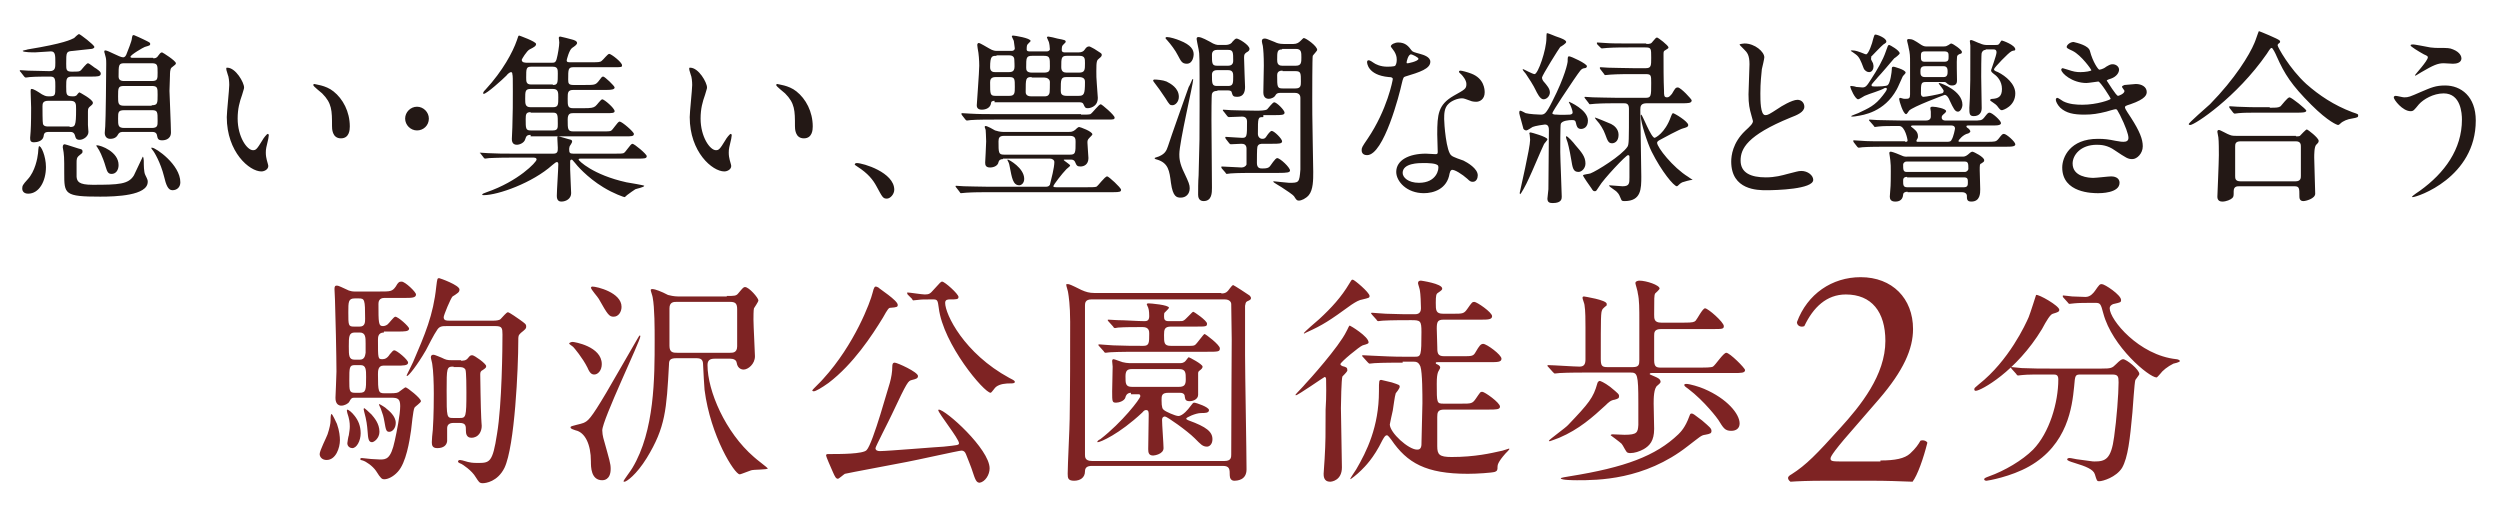
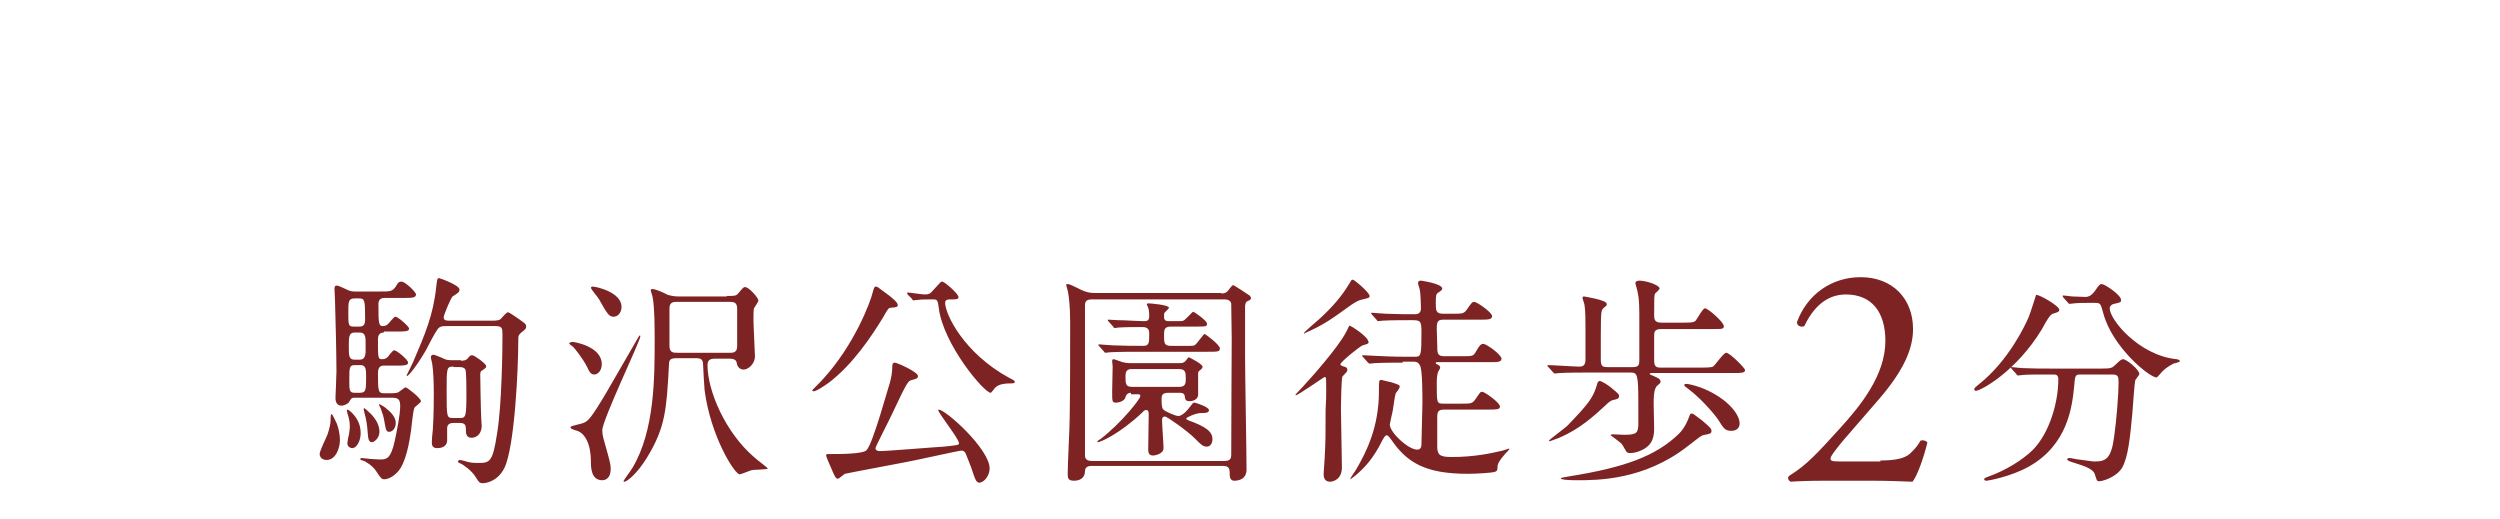
<svg xmlns="http://www.w3.org/2000/svg" viewBox="0 0 506 105.1">
-   <path d="M14.6 15.5c-1.2 0-1.2.5-1.2 2 0 1.7 0 2 1.4 2 .2 0 .4 0 .7-.2.1-.1.4-.6.6-.6 0 0 2.7 1.4 2.7 2.1 0 .1 0 .3-.4.6-.5.4-.6.5-.6 1.2v2.7c0 .2.1 1.2.1 1.4 0 .9-1 1.6-1.8 1.6-.7 0-.8-.4-.9-.8-.2-.8-.7-.8-1.1-.8H9.9c-.9 0-1 .3-1.1 1-.2.8-1.2 1.1-1.9 1.1s-.8-.3-.8-.9c0-.2.1-1.1.1-1.3.1-1.4.1-4.1.1-4.8 0-.4-.1-2.7-.1-3.3 0-.3 0-.5.2-.5.4 0 1.2.5 2.1 1.1.4.2.7.4 1.3.4 1.4 0 1.4-.1 1.4-2 0-1.4 0-2-1-2-1.2 0-3 0-4.2.1-.1 0-.6.1-.8.1-.1 0-.2-.1-.3-.2l-.7-.9c-.2-.2-.2-.2-.2-.3 0-.1.1-.1.1-.1.3 0 1.4.1 1.6.1 1.1 0 3.4.1 4.3.1 1.2 0 1.2-.7 1.2-1.7 0-1.5 0-2.3-.9-2.3-.1 0-2.9.2-3.2.2-.4 0-2.5 0-2.5-.3 0-.1.8-.2 1-.3C13 8.8 14.4 8 15 7.7c.1-.1.8-.8 1-.8s3.1 2.2 3.1 2.6c0 .3-.5.4-.6.4-.2 0-3.6.4-3.7.4-1.4.1-1.4.2-1.4 2.6 0 1.2 0 1.6 1.1 1.6 1.4 0 1.6 0 1.9-.3.2-.2 1.1-1.4 1.4-1.4.3 0 1.4 1 1.7 1.1.7.5.9.7.9 1 0 .6-.7.6-2 .6h-3.8zM9.3 33.8c0 2.9-1.4 5.4-3.6 5.4-1.1 0-1.2-.8-1.2-1 0-.6.1-.8 1.1-1.9 1.5-1.6 2-4.3 2.1-5.3 0-.2.1-1.4.2-1.4.4-.2 1.4 2 1.4 4.2zm4.8-8.1c1.1 0 1.3-.1 1.3-3.6 0-1.1 0-1.7-1.2-1.7H9.8c-1.1 0-1.2.5-1.2 1.1 0 .4 0 3.4.1 3.6.2.5.7.5 1.1.5h4.3zm-1 3.5c.2 0 3.1 1 3.3 1 .3.1.3.3.3.5 0 .3-.1.3-.7.8-.5.4-.5.8-.5 1.5v2.8c.1.9.4 1.6 3.2 1.6 5.4 0 7.3-.1 8.4-1.9.3-.6 1.8-3.8 1.8-3.8.1 0 .2.5.2.8 0 .9 0 2.3.3 2.9.5 1 .5 1.1.5 1.4 0 2.8-6.5 3-9.6 3-7.3 0-7.3-.5-7.3-4.8 0-3.3 0-3.6-.3-5.2 0-.5.2-.6.4-.6zM24 33.4c0 1.1-.6 1.8-1.4 1.8-.7 0-.9-.4-1.2-1.4-.6-2.1-1.4-3.6-1.6-3.8 0-.1-.3-.4-.3-.5s.1-.1.1-.1c.8 0 4.4 1.3 4.4 4zm7-21.6c.3 0 .7 0 1-.5.3-.4.5-.7.8-.7.1 0 2.8 1.7 2.8 2.2 0 .2-.1.3-.9.9-.3.3-.3 1.2-.3 1.6 0 .4-.1 2.6-.1 3.1s.3 7.1.3 8.4c0 1.6-1.6 1.6-1.8 1.6-.9 0-.9-.5-1-.9-.1-.8-.7-.8-1.1-.8H25c-.4 0-.8 0-1.1.5-.2.4-.6.9-1.6.9-.7 0-1.1-.5-1.1-1.2 0-.3.1-1.1.1-1.3.1-1.3.2-10.6.2-12.7 0-.4 0-.9-.1-1.3-.2-.9-.3-1-.3-1.1 0-.1 0-.3.2-.3.6 0 2.9 1.4 3.6 1.4.4 0 .6-.3.8-.9.1-.3 1-2.4 1-3 .1-.5.1-.6.4-.6.1 0 1.8.8 2 .9 1.2.6 1.3.6 1.3.9 0 .3-.1.3-1.1.6-.3.1-2.9 1.6-2.9 2 0 .2.3.2.4.2H31zm-5.8 10.5c-1.3 0-1.3.4-1.3 1.7 0 1.4 0 1.9 1.3 1.9h5.5c1.2 0 1.2-.5 1.2-1.4 0-1.9 0-2.2-1.2-2.2h-5.5zm5.5-1c1.2 0 1.2-.4 1.2-2.1 0-1.4 0-1.8-1.2-1.8h-5.6c-1.2 0-1.2.4-1.2 2.1 0 1.4 0 1.9 1.2 1.9h5.6zm-5.5-8.5c-1.2 0-1.2.3-1.2 2.7 0 .9.8.9 1.2.9h5.5c1.2 0 1.2-.4 1.2-1.7 0-1.5 0-1.9-1.2-1.9h-5.5zm5.6 17.1c.7 0 5.7 3.4 5.7 7 0 1-.7 1.6-1.6 1.6s-1.3-1.1-1.7-2.8c-.7-2.8-2-5-2.3-5.3-.1-.1-.3-.4-.3-.5h.2zm18.6-12.2c0 .3-.1.4-.4 1.5-.5 1.4-.9 2.8-.9 4.8 0 3.7 1.9 6.4 3.1 6.4.6 0 .8-.2 1.9-2 .2-.4.9-1.3 1.1-1.3.1 0 .2.1.2.3 0 .1-.1.6-.1.7-.4 1.7-.5 2-.5 2.8 0 .6.1 1.1.2 1.5.1.4.3 1 .3 1.2 0 .7-.8 1.1-1.4 1.1-2.4 0-7-3.9-7-11 0-1 .5-5.6.5-6.5 0-.7-.1-1.7-.3-2.1-.3-.9-.3-1-.3-1.3 0-.1.1-.1.2-.1 1.7 0 3.4 3 3.4 4zm18.1.8c1.9 1.5 3.3 4.1 3.3 7.1 0 .7-.1 2.4-1.8 2.4-1.8 0-1.8-2-1.8-2.5 0-3.1 0-4.6-2-6.6-.3-.3-1.8-1.4-1.8-1.7 0-.1.1-.2.3-.2 0 .1 2.2.2 3.8 1.5zM82 24c0-1.3 1.1-2.4 2.4-2.4 1.3 0 2.4 1.1 2.4 2.4 0 1.4-1.1 2.4-2.4 2.4-1.3 0-2.4-1.1-2.4-2.4zm42.4 7.1c1 0 1.5 0 1.8-.1.4-.1 1.4-1.9 1.8-1.9.4 0 2.9 2.1 2.9 2.5 0 .5-.5.5-1.8.5h-11.6c-.1 0-.4 0-.4.2s2.9 3.1 9.7 4.6c.6.1 3.6.6 3.6.7 0 .3-1.6.6-1.8.7-.2.1-1.3.9-1.7 1.2-.1.1-.4.4-.5.4-.1 0-2.2-.7-4.3-2-3.3-2-5.5-4.6-5.7-4.9-.5-.6-.6-.7-.7-.7-.3 0-.3.3-.3.4v1.6c0 .7.2 4.3.2 4.8 0 1.1-1 1.7-2 1.7-.9 0-.9-.9-.9-1.2 0-1 .3-5.4.3-6.3 0-.2 0-.5-.3-.5-.2 0-.5.3-.9.6-4 3.6-11 6.1-13.9 6.1-.1 0-.3 0-.3-.1 0-.2.4-.3.9-.5 6.4-2.2 10.1-6.1 10.1-6.6 0-.4-.4-.4-.8-.4h-4.1c-3.2 0-4.3.1-4.7.1-.1 0-.7.1-.8.1-.1 0-.3-.1-.3-.2l-.7-.9h-.1s0-.1.1-.1c.3 0 1.4.1 1.6.1 1.8.1 3.3.1 5.1.1h8.1c.9 0 .9-.5.9-1.2 0-.3-.1-1.9-.1-2 0-.2 0-.3.2-.3s1.8.5 2.2.6c.4.1.6.1.6.5 0 .1-.4.8-.5.9-.1.3-.1.5-.1.6 0 .7.1.9.8.9h8.4zm-17-3.8c-.8 0-.9.3-1.1.9-.2.7-1.1 1.1-1.7 1.1-1 0-1-.9-1-1.2 0-.3.1-2 .1-2.3.1-3.8.1-4.2.1-7.3 0-2.7 0-3.1-.1-3.5 0-.3-.1-.4-.3-.4-.2 0-.7.4-.9.7-.8.8-4 3.7-4.6 3.7 0 0-.1 0-.1-.1 0-.2 0-.3.5-.8 3.5-3.8 5.5-7.6 6.3-9.9.3-.9.3-1 .5-1 0 0 3.4 1.2 3.4 1.7 0 .4-.3.6-1.3 1.1-.6.3-1.6 2-1.6 2.1 0 .6.7.6 1.2.6h4.8c.6 0 .9 0 1.1-.9.2-.7.5-2.5.5-3.2 0-.4-.1-.7-.1-.9 0-.2.1-.3.3-.3.1 0 2.1.5 2.4.6.4.1 1 .3 1 .7 0 .3-.4.6-1 1s-1.1 2.4-1.1 2.5c0 .4.3.4.7.4h4.3c1.4 0 1.8 0 2.1-.3.3-.2 1.2-1.4 1.5-1.4.4 0 2.6 1.7 2.6 2.3 0 .4-.1.4-1.5.4h-8.3c-1.1 0-1.1.4-1.1 2.5 0 .8.1 1.1 1.1 1.1h2.1c2.1 0 2.3 0 2.9-.7.7-.9.7-1 1-1 .3 0 2.3 1.9 2.3 2.2 0 .4-.6.5-1.6.5h-6.7c-1.2 0-1.2.5-1.2 1.8 0 1.4 0 1.9 1.1 1.9h2.1c1.6 0 2-.1 2.4-.4.3-.2 1.1-1.4 1.4-1.4.4 0 2.5 1.8 2.5 2.4 0 .4-.6.4-1.6.4H116c-.6 0-1.1.1-1.1 1.3 0 2 0 2.4 1.2 2.4h5.7c1 0 1.5 0 1.8-.1.4-.1 1.4-1.9 1.8-1.9.5 0 2.9 2.1 2.9 2.5 0 .5-.5.5-1.8.5h-19.1zm4.5-5.6c1.1 0 1.1-.5 1.1-2 0-1 0-1.7-1.1-1.7h-4.5c-1.1 0-1.1.5-1.1 2 0 1 0 1.7 1.1 1.7h4.5zm-4.5 1c-.9 0-1 .4-1 1.4 0 1.9 0 2.3 1 2.3h4.5c1 0 1-.5 1-1.3 0-1.9 0-2.3-1-2.3h-4.5zm4.5-5.5c1 0 1-.4 1-2.3 0-.8 0-1.4-1-1.4h-4.4c-1 0-1 .4-1 2.2 0 .8 0 1.4 1 1.4h4.4zm31.2.5c0 .3-.1.4-.4 1.5-.5 1.4-.9 2.8-.9 4.8 0 3.7 1.9 6.4 3.1 6.4.6 0 .8-.2 1.9-2 .2-.4.9-1.3 1.1-1.3.1 0 .2.1.2.3 0 .1-.1.6-.1.7-.4 1.7-.5 2-.5 2.8 0 .6.1 1.1.2 1.5.1.4.3 1 .3 1.2 0 .7-.8 1.1-1.4 1.1-2.4 0-7-3.9-7-11 0-1 .5-5.6.5-6.5 0-.7-.1-1.7-.3-2.1-.3-.9-.3-1-.3-1.3 0-.1.1-.1.2-.1 1.7 0 3.4 3 3.4 4zm18.1.8c1.9 1.5 3.3 4.1 3.3 7.1 0 .7-.1 2.4-1.8 2.4-1.8 0-1.8-2-1.8-2.5 0-3.1 0-4.6-2-6.6-.3-.3-1.8-1.4-1.8-1.7 0-.1.1-.2.3-.2 0 .1 2.2.2 3.8 1.5zm18.3 21.7c-.8 0-.9-.3-2.1-2.5-.7-1.3-1.7-2.6-3.9-4-.1-.1-.5-.3-.5-.4 0-.1.1-.3.4-.3 1.3 0 7.6 1.9 7.6 5.4 0 .9-.8 1.8-1.5 1.8zm23.5-8c-.5 0-.8.2-.9.6-.1.7-.9 1.1-1.7 1.1-.9 0-1-.5-1-1 0-.1.2-3.6.2-4.3 0-1-.1-2-.1-2.3 0-.1-.2-.5-.2-.6 0-.1.1-.2.2-.2.3 0 1.6.7 1.9.9.3.1 1 .3 1.6.3h13.3c.4 0 .8 0 1.3-.4.1-.1.6-.6.8-.6s2.7.9 2.7 1.5c0 .1-.3.4-.6.7-.4.4-.4.6-.4 1s.2 2.8.2 3.1c0 1.3-.9 1.7-1.6 1.7-.7 0-.8-.2-1.1-.9-.1-.3-.4-.5-.8-.5h-1.1c-.3 0-.4 0-.4.1s1.3.9 1.3 1.1c0 .2-.8.7-.9.9-.6.6-2.5 3-2.5 3.3 0 .2.4.2.6.2h6.2c.8 0 1.6 0 1.9-.1.4-.2 1.7-2.1 2.2-2.1.3 0 2.8 2.3 2.8 2.7s-.2.5-1.6.5H200c-1.1 0-2.9 0-4.4.1-.1 0-1 .1-1.1.1-.1 0-.2-.1-.3-.3l-.7-.9c-.1-.1-.1-.2-.1-.2 0-.1.1-.1.1-.1.3 0 1.4.1 1.6.1 1.1 0 3 .1 5.1.1h11.4c.5 0 .7-.1.9-.4.3-1.2.9-3.5.9-4.6 0-.4-.4-.7-.9-.7H203zm15.8-9c1.1 0 1.6 0 1.9-.1.4-.2 1.7-2 2.1-2 .2 0 2.8 2.2 2.8 2.7 0 .4-.3.4-1.4.4h-23c-.9 0-3.4 0-4.7.1-.1 0-.7.1-.8.1s-.2-.1-.3-.2l-.7-.9c-.1-.1-.1-.2-.1-.3 0 0 0-.1.1-.1.3 0 1.4.1 1.7.1 1.7.1 3.3.1 5.1.1h17.3zm-17.5-2.8c-.5 0-.7.2-.7.4-.1 1-1 1.4-1.9 1.4-1 0-1-.7-1-.9 0-.3.5-6.8.5-8 0-1-.1-2.5-.3-3.4 0-.1-.1-.6-.1-.8 0-.3.2-.4.3-.4.3 0 1.7.9 2.1 1.1.8.5 1.3.5 1.6.5h3c.3 0 .6-.2.6-.5 0-.1-.1-.7-.2-1.5 0-.1-.4-.8-.4-.9 0-.2.1-.2.3-.2s3.5.5 3.5 1.1c0 .1-.6.6-.7.8-.1.3-.1.7-.1.9 0 .2.1.4.5.4h3.6c.5 0 .6-.4.6-.4 0-.3-.1-1.4-.3-1.7 0-.1-.3-.6-.3-.7 0-.2.2-.2.3-.2.2 0 1.5.3 1.8.4 1.5.3 1.7.3 1.7.7 0 .1-.6.6-.7.8-.1.3-.1.7-.1.9 0 .1.1.4.5.4h3c.5 0 .9-.2 1.1-.5.4-.6.6-.7 1-.7.1 0 .8.4 1 .5 1.4.9 1.5.9 1.5 1.2 0 .2-.1.4-.5.7-.5.4-.6.5-.6 2.6 0 .7 0 1.6.1 2.6 0 .4.2 2.4.2 2.8 0 2-1.9 2.1-2 2.1-.5 0-.6-.1-.9-.8-.1-.3-.4-.4-.8-.4h-17.2zm.2-4.8c-1 0-1.1.6-1.1 1.1 0 2.4 0 2.7 1.1 2.7h2.8c1.1 0 1.1-.6 1.1-1.8 0-1.6 0-2-1.1-2h-2.8zm.2-4.3c-.9 0-1.3 0-1.3 2.3 0 1 .7 1 1.1 1h2.7c.9 0 1-.4 1.1-.7.1-.3 0-1.6 0-1.8 0-.9-.8-.9-1.1-.9h-2.5zm1.5 16.2c-.9 0-1.1.4-1.1 1.1 0 2.3 0 2.7 1.1 2.7h13.4c1.1 0 1.1-.4 1.1-2.6 0-.5 0-1.2-1.1-1.2h-13.4zm3.1 10c-1.3 0-1.5-1.6-1.9-3.6-.1-.4-.1-.8-.4-1.3 0-.1-.1-.1-.1-.2s.1-.1.1-.1c.2 0 3.3 1.7 3.3 3.9 0 .9-.6 1.3-1 1.3zm2.5-21.9c-1.2 0-1.2.3-1.2 3 0 .2 0 .9 1.1.9h2.7c.3 0 .8 0 1-.6.1-.1.1-2 .1-2.3 0-.6-.6-.9-1.1-.9h-2.6zm.1-4.3c-1.2 0-1.2.4-1.2 2.4 0 .5.1 1 1.2 1h2.4c1.2 0 1.2-.5 1.2-1.3 0-1.7 0-2.1-1.2-2.1h-2.4zm7 4.3c-1.2 0-1.2.4-1.2 2.8 0 .6.2 1 1.2 1h2.4c1.1 0 1.3-.3 1.3-2.8 0-.3 0-1-1.2-1h-2.5zm0-4.3c-1.1 0-1.1.5-1.1 2.3 0 .9.5 1.1 1.1 1.1h2.5c1.2 0 1.2-.6 1.2-1.9 0-.9 0-1.5-1.1-1.5h-2.6zm22.7 8.3c0 1-.7 1.7-1.3 1.7-.5 0-.6-.1-1.4-1.4-1.2-1.8-1.3-1.9-2.2-3.1-.1-.1-.3-.4-.3-.5 0-.1.1-.2.3-.2.4 0 1.7.1 2.4.4.8.4 2.5 1.3 2.5 3.1zm2.8-3.6c.1 0 .1 0 .1.1 0 .9-2.8 12.7-2.8 15.1 0 .7 0 1.8 1 3.8.9 1.9 1.1 2.4 1.1 3.1 0 1.2-.8 1.9-1.8 1.9-.8 0-1.6-.1-2-3-.3-2.4-.5-4-2.8-4.7-.1 0-.5-.1-.5-.3 0-.1.9-.3 1-.4 1.1-.5 1.4-1.1 1.7-2 .6-1.9 3.6-10.3 4.2-12 .2-.2.7-1.6.8-1.6zm.2-5c0 .2-.1 1.9-1.4 1.9-1 0-1.2-.6-1.8-1.7-.5-1-1.4-2.2-2.2-3.1-.1-.1-.3-.3-.3-.4 0-.1.1-.2.3-.2.6 0 1.9.4 2.6.7 2.3.9 2.8 1.9 2.8 2.8zm4.8 7.4c-.3 0-.9 0-1.1.6-.1.2-.1 4.5-.1 5.3 0 .4.1 13.5.1 13.7 0 1 0 2.7-1.7 2.7-1 0-1.1-.9-1.1-1.3 0-1 0-2.6.1-3.9.2-6.9.2-7.7.2-14.1 0-10.2 0-10.4-.2-11.4s-.4-1.9-.4-2.1c0-.3.1-.4.4-.4.6 0 2 .8 2.2.9 1.1.7 1.6.7 1.9.7h1.3c1 0 1.4-.5 1.4-.6.4-.4.6-.7.9-.7.4 0 2.6 1.3 2.6 2.1 0 .3-.2.5-.6.7-.4.3-.5.4-.5 1.1 0 .9.2 5.7.2 5.9 0 1-.3 2-1.6 2-.8 0-.9-.2-1.1-.9 0-.1-.1-.4-.7-.4h-2.2zm-.1-8.3c-1 0-1 .8-1 1 0 1.7 0 2.2 1 2.2h2.3c1 0 1-.8 1-1 0-1.7 0-2.2-1-2.2h-2.3zm0 4.1c-.6 0-1 .3-1 .9 0 1.8 0 2.3 1 2.3h2.3c1 0 1-.6 1-1.9 0-.6 0-1.3-1-1.3h-2.3zm9.4 9.5c-1.1 0-1.1 0-1.1 3.4 0 .6.4 1 .9 1 .4 0 .6-.1.9-.6.2-.3.7-1 1-1 .5 0 2.1 1.6 2.1 2.1s-.7.5-2 .5h-1.8c-.5 0-1 0-1.2.6-.1.2-.1 2.8-.1 3.3 0 1.1.7 1.1 1.1 1.1.9 0 1.2-.1 1.5-.4.2-.2 1.1-1.7 1.5-1.7.6 0 2.6 1.9 2.6 2.5 0 .4-.5.5-2.4.5h-4.9c-.9 0-3.4 0-4.7.1-.1 0-.7.1-.8.1-.1 0-.2-.1-.3-.3l-.7-.8c-.1-.1-.1-.2-.1-.3 0-.1.1-.1.1-.1.6 0 3.4.2 4 .2.5 0 .9-.3 1-.6v-3.2c0-.8-.5-1-1-1-.3 0-2 .1-2.2.1-.1 0-.2-.1-.3-.2l-.7-.9c-.1-.2-.1-.2-.1-.3 0-.1.1-.1.1-.1.4 0 2.7.2 3.3.2 1 0 1-.3 1-3.3 0-.6-.3-1-1-1-.4 0-2.5.1-2.7.1-.1 0-.2-.1-.3-.2l-.7-.9c-.1-.1-.2-.2-.2-.3 0-.1.1-.1.1-.1.2 0 1.4.1 1.6.1.2 0 3.1.1 5 .1.8 0 2 0 2.3-.3.2-.2 1.1-1.4 1.4-1.4.5 0 2.1 1.6 2.1 2.1s-.7.5-2 .5h-2.3zm3.4-4.9c-.4 0-.7.1-.9.4-.2.5-.9.8-1.4.8-1 0-1.1-.9-1.1-1.3 0-.8.1-4.6.1-5.4 0-2-.1-3.3-.2-4-.1-.4-.2-.8-.2-1 0-.4.3-.5.6-.5s.5.1 2 .7c.4.2.9.4 1.8.4h2c.7 0 1.1-.3 1.4-.6.5-.5.6-.6.7-.6.4 0 2.7 1.6 2.7 2.4 0 .2-.8 1-.9 1.2-.1.4-.1 7.7-.1 8.7 0 .7 0 4.8.1 8.9 0 .5.1 5.1.1 5.9 0 1.6 0 3.6-.9 4.7-.6.7-1.5 1.1-2 1.1-.4 0-.5-.1-1-.9-.1-.2-1.7-1.3-2.5-1.8-.3-.2-1.7-1-1.7-1.1 0-.1.1-.1.2-.1s2.7.3 3 .3c2 0 2.1 0 2.3-2.7V19.8c0-.3-.1-1-1.1-1h-3zm.4-8.8c-1 0-1 .5-1 2.1 0 .6.1 1.2 1 1.2h2.8c1.1 0 1.1-.7 1.1-1.7s0-1.7-1.1-1.7h-2.8zm.1 4.3c-.3 0-1.1 0-1.1.9 0 2.4 0 2.7 1.1 2.7h2.6c1.1 0 1.1-.6 1.1-1.4 0-1.7 0-2.1-1.1-2.1h-2.6zm23.1-2.3c0-.6-.2-1.1-.5-1.6-.1-.2-.7-.9-.7-1 0-.4.8-.8 1.5-.8 1.5 0 2.1.8 2.7 1.6.2.3.6.4 1.7.7.7.2 2.1.6 2.1 1.6 0 1.4-2.1 2.1-5.1 3-.3.1-.4.2-.7 1.5-.4 1.9-3.6 14.4-7 14.4-1 0-1.1-.7-1.1-1 0-.5.1-.7 1.2-2.3 4-5.9 5.1-11.9 5.1-12.1 0-.3-.3-.4-.8-.4-4.4-.4-4.4-3-4.4-3 0-.1 0-.4.3-.4.1 0 .3 0 1 .5.4.3 1.4.8 2.8.8.1 0 1.4 0 1.6-.2.3-.4.3-1 .3-1.3zm10.7 23.1c-.5 3.2-3.3 4-5.2 4-3.5 0-5.6-2.4-5.6-4.3 0-2.4 2.6-3.7 6-3.7.3 0 1.7.1 1.9.1.3 0 .5 0 .5-.4 0-.6-.1-3-.1-3.6 0-4.1.2-6 3.3-7.8 2.3-1.3 2.6-1.4 2.6-2.4 0-.8-.8-1.7-1-1.9-.3-.3-.5-.4-.5-.6 0-.1.1-.2.3-.2.3 0 1.4.3 2.2.6 2.6 1 2.7 3.2 2.7 3.8 0 1.4-1 1.9-1.7 1.9 0 0-.5 0-.9-.1-1.4-.5-1.6-.6-2-.6-.9 0-2.1.5-2.7 1.1-.9.8-.9 2.1-.9 3.1 0 .9.4 6.7 1.5 7.4.3.3 2.1.9 2.4 1 .8.4 2.9 1.6 2.9 3 0 .6-.3 1.3-1 1.3-.4 0-.6-.1-1.1-.6-1-.9-2.7-2-3.2-1.8-.3.2-.3.4-.4.7zm-5.3-2.1c-.9 0-4.2 0-4.2 2 0 .9 1.1 2 3.3 2 3.6 0 4.1-2.8 3.9-3.4-.2-.6-2.2-.6-3-.6zm-1-21.1c0-.3-1.3-.9-1.5-.9-.6 0-.9 1.5-.9 1.6 0 .1 0 .2.1.2 0 .1 2.3-.4 2.3-.9zm30.7 11.3c.5-.1.5-.3.5-.5 0-.3-.4-1.4-.6-1.7-.2-.3-.2-.4-.1-.4 0 0 3.8 1.6 3.8 3.8 0 1.4-.9 1.7-1.4 1.7-.8 0-.9-.7-1-1.1-.1-.6-.3-.7-.8-.7-.6 0-2.1.1-2.3.8-.1.3-.1 4.8-.1 5.7 0 1.4.3 8 .3 9 0 .4 0 1.3-1.8 1.3-.6 0-1.1-.1-1.1-.9 0-.3.2-1.6.2-1.9 0-.7.1-9.8.1-11.9 0-.4 0-1.2-.8-1.2-.2 0-2.1.3-2.5.5-.2.1-1 .7-1.3.7-.2 0-.6-.2-.6-.5 0-.1-.8-2.8-.8-3s0-.5.2-.5.9.4 1.1.5c.7.2 2.6.3 3 .3.8 0 1.1-.1 2.4-2.7 2.6-5.1 3.1-7.8 3.1-8.1 0-.7 0-1 .3-1 .4 0 3.6 1.5 3.6 2 0 .3-.3.4-.5.4-.7.1-.8.4-2.2 2.4-.7 1-4.3 6.4-4.3 6.7s.6.3.9.3c.9.1 2.3 0 2.7 0zm-8 3.6c.1 0 3.4.9 3.4 1.4 0 .2-.7.9-.7 1-.5 1-2.5 5.8-3 6.8-.7 1.6-1.7 3.3-1.8 3.3-.1 0-.1-.2-.1-.3.1-.6 2.1-9.1 2.1-10.7 0-.4-.1-.9-.1-1.1-.1-.2-.1-.4.2-.4zm5.5-19.3c.6.2 1.7.6 1.7 1 0 .3-1 .9-1.2 1-.2.2-3.7 5.8-3.7 6.2 0 .4.3.8.6 1.1.3.4 1 1.1 1 1.9 0 .7-.6 1.4-1.3 1.4s-1.3-1.3-1.6-1.9c-.3-.7-1.5-2.6-2-3.3-.1-.1-.6-.7-.6-.8 0-.1 0-.1.1-.1s1.9 1 2.3 1c.7 0 2.4-4.9 2.4-7.3 0-.2 0-.9.1-1 .3 0 1.8.7 2.2.8zm3.5 21.8c1.3 1.5 2.1 2.4 2.1 3.8 0 1-.8 1.7-1.4 1.7-1.1 0-1.2-.8-1.5-2.6-.3-1.8-.7-3.5-.9-3.9-.1-.3-.2-.6-.1-.7.2-.2 1.6 1.4 1.8 1.7zm14.4-20.4c.7 0 1 0 1.4-.6.5-.6.6-.7.8-.7.2 0 2.3 1.6 2.3 2 0 .2-.1.2-.7.6-.3.1-.3.4-.3.8 0 2.1 0 5.3.1 7.4 0 .9 0 1.3.6 1.3.5 0 .7-.4 1-.7.6-1 .7-1.3 1.2-1.3.6 0 2.8 2.4 2.8 2.6 0 .6-.7.6-2 .6h-7.1c-1.2 0-1.3.6-1.3 1.3 0 1.9.2 11.3.2 13.5 0 2.5 0 5-3.4 5-.5 0-.6-.1-.7-.4-.3-.7-.4-1-.8-1.4-.2-.3-1.6-1.1-1.6-1.3v-.1c.4 0 2.3.2 2.7.2 1.4 0 1.4-.6 1.4-1.8v-4.1c0-.2 0-.4-.3-.4-.4 0-5 4.9-5.8 6.3-.6.9-.6 1-.9 1-.3 0-.4-.1-.7-.6-.3-.4-1.7-2.4-1.7-2.6 0-.2 1.3-.3 1.5-.4 1.3-.5 6.3-3.6 7.5-5.4.3-.5.3-1.2.3-7.7 0-1.1-.6-1.1-1.1-1.1h-1.3c-1.1 0-2.9 0-4.4.1-.1 0-1 .1-1.1.1-.1 0-.2-.1-.3-.3l-.7-.9c-.1-.1-.1-.2-.1-.2 0-.1.1-.1.1-.1.3 0 1.4.1 1.6.1 1.1 0 3 .1 5.1.1h5.5c1.2 0 1.2-.3 1.2-3 0-1.6 0-1.8-1.2-1.8h-2.6c-1 0-2.9 0-4.4.1-.1 0-1 .1-1.1.1-.1 0-.2-.1-.3-.3l-.7-.9c-.1-.1-.1-.2-.1-.3l.1-.1c.2 0 1.4.1 1.6.1 1.1 0 3 .1 5.1.1h2.5c1.1 0 1.1-.5 1.1-2.1 0-1.9 0-2.1-1.2-2.1h-3.3c-1.1 0-2.9 0-4.4.1-.1 0-1 .1-1.1.1-.1 0-.2-.1-.3-.2l-.6-.6c-.1-.2-.1-.2-.1-.3 0-.1.1-.1.1-.1.3 0 1.4.1 1.6.1 1.1.1 3 .1 5.1.1h3.2zm-7.1 16.2c.6.3 1.5 1 1.5 2.2 0 1.4-.9 1.7-1.3 1.7-.7 0-.9-.4-1.4-1.8-.3-.9-1.1-2.2-1.7-2.8-.1-.1-.4-.5-.4-.6 0-.1 2.6 1 3.3 1.3zm14.4 11.8c-.4.2-.6.4-.8.6 0 0-.2.2-.3.2-.6 0-3.1-3-5.1-7-.9-1.8-2.2-5.9-2.2-7.2 0-.1 0-.3.1-.3.2 0 2 4.7 2.7 4.7.1 0 2.1-.9 3.3-4.3 0-.1.3-.7.4-.7.3 0 3.1 1.7 3.1 2.4 0 .4-.4.5-1.1.7-.5.1-4.1 2-4.6 2.3-.4.2-.6.4-.6.6 0 .9 3.2 5 6.3 6.9.1.1.6.4.9.6-.5 0-1.8.4-2.1.5zm12.7-10.4c1.1-1 1.6-1.5 1.6-2 0-.1-.3-1-.3-1.1-.4-1.4-.6-2.3-.6-4.3 0-.9.2-5.1.2-6.1 0-1.9-.5-2.4-1.1-3-.8-.8-.9-.9-.9-1 0-.1.9-.2 1-.2 2.1 0 4 1.7 4 2.8 0 .3-.4 2-.5 2.4-.1 1-.3 2.7-.3 4.9 0 1.4 0 4.4 1 4.4.5 0 .7-.1 2.7-1.4.4-.3 2.7-1.7 3.8-1.7.9 0 1.4.7 1.4 1.4 0 1.1-1.5 1.7-2.8 2.2-8.8 3.6-10.1 6.3-10.1 8.7 0 2.5 2.1 3.4 5.1 3.4 1.9 0 3.3-.4 4.4-.7 1.7-.4 2.1-.6 2.8-.6 1.3 0 2.4.9 2.4 1.8 0 1.9-7.5 2.1-9.5 2.1-1.7 0-7.1 0-7.1-5.8 0-1.2.3-3.8 2.8-6.2zm24.2-7.1c-.2.1-1.1.7-1.3.7-.6 0-1.6-2.2-1.6-2.6 0-.1.1-.1.2-.1.2 0 .8.1 1 .2.3 0 1.1.1 1.2.1.7 0 .9-.2 1.9-1.8 1.1-1.7 2.3-3.7 2.9-5.5.4-1.1.4-1.3.7-1.3.1 0 2.1 1.1 2.1 1.7 0 .2-.9.9-1.1 1-.5.6-2.8 3.3-3.3 3.8-.2.3-1.3 1.4-1.3 1.6 0 .3.1.3.9.3.4 0 2.2 0 2.4-.3.5-.4.8-2.7.8-3.1s0-.6.4-.6c0 0 2.4.6 2.4 1.2 0 .2-.6.7-.6.8-.2.4-1 2.3-1.2 2.6-2.5 4.6-6.8 5.2-8.1 5.4-.4.1-1 .1-1 .1s-.1 0-.1-.1 1.2-.5 1.4-.6c2.1-1 3.4-1.5 5-3.6.3-.4.8-1 .8-1.3s-.4-.2-.4-.2c-1 .6-3 1.1-4.1 1.6zm1.3-7.5c0 .2.1.3.4.9.1.3.1.6.1.7 0 .5-.3 1.1-.9 1.1-.4 0-.9-.3-1.1-.8-.6-1.6-.9-2.3-1.6-2.8-.1-.1-1-.7-1-.7 0-.1.2-.1.3-.1.7 0 1.4.3 1.7.4.1 0 .9.4 1.1.4.5 0 1.3-2.4 1.4-3 .3-1 .3-1 .5-1 .4 0 2.2.7 2.2 1.4 0 .2-.1.3-.6.6-.3.2-2.3 2.3-2.5 2.5.1.1 0 .3 0 .4zm6.9 16.8c.3 0 .5 0 .5-.3 0-.1-.5-2.9-1.7-2.9-1.6 0-3.4 0-4.1.1-.1 0-.7.1-.8.1-.1 0-.2-.1-.3-.3l-.7-.8c-.2-.2-.2-.2-.2-.3 0-.1.1-.1.1-.1.2 0 1.4.1 1.6.1 1.1 0 3.6.1 5.1.1h4.7c.5 0 1-.2 1-.8v-1c0-.1-.1-.6-.1-.7 0-.3.3-.3.5-.3.7 0 2.7.4 2.7.9 0 .1-.1.3-.5.6-.2.2-.4.3-.4.7 0 .2.1.6.8.6h5.4c1.7 0 1.9 0 2.4-.6.7-.9.8-1 1.1-1 .5 0 2.3 1.6 2.3 2.1 0 .2-.1.3-.4.4-.3.1-.8.1-1.7.1h-4.6c-.1 0-.3 0-.3.2 0 .1.1.1.1.2.4.2.7.6.7.8 0 .2-.3.3-.4.4-1.1.2-2 1.4-2 1.5 0 .2.1.2.2.2h5.5c1.7 0 1.9 0 2.4-.6.7-.9.8-1 1.1-1 .5 0 2.3 1.6 2.3 2.1 0 .2-.1.3-.4.4-.3.1-1.1.1-1.7.1h-24.1c-.9 0-3.4 0-4.7.1-.1 0-.7.1-.8.1-.1 0-.2-.1-.3-.2l-.7-.9c-.1-.2-.1-.2-.1-.3 0-.1.1-.1.1-.1.2 0 1.4.1 1.6.1 1 .1 3 .1 5.1.1h3.7zm.5 10.1c-.5 0-.9.2-.9.6-.1 1.4-1.3 1.4-1.6 1.4-.9 0-1.1-.5-1.1-1 0-.2.1-1.2.1-1.4.1-.8.1-2.8.1-3.7 0-.9 0-1.5-.1-2.3 0-.2-.2-1.3-.2-1.4 0-.2.1-.3.3-.3.1 0 .6.1 2 .7.8.4 1.1.3 1.4.3h11.1c.3 0 .6 0 1.1-.4.3-.3.7-.6.9-.6.3 0 2.4 1.1 2.4 1.7 0 .3 0 .3-.6.7-.3.1-.3.3-.3 1.4 0 .5.1 3.3.1 3.8 0 .8 0 2.5-1.8 2.5-.9 0-.9-.5-.9-1.2 0 0 0-.7-1-.7h-11zm3.7-22.2c-1 0-1 .3-1 2.4 0 .4.3.6.5.6.5 0 3.1-.5 3.7-.7.1 0 .4-.1.4-.5 0-.3-1-1.4-1-1.5 0-.1.1-.1.1-.1.4 0 4.7 1.6 4.7 4.4 0 .6-.4 1.4-.9 1.4-.6 0-.9-.6-1.7-2.3-.1-.3-.5-1.1-1-1.1 0 0-6.5 2.4-7.2 3.2-.1.1-.4.7-.6.7-.6 0-1.4-2.7-1.4-3 0-.1 0-.3.2-.3l.4.1c.2.1.5.1.7.1.7 0 .9-.1.9-.9v-6.4c0-1.3 0-1.9-.3-3.1 0-.2-.3-1.2-.3-1.4 0-.2.1-.3.3-.3.8 0 1.1.2 2.6 1.2.5.3.8.3 1 .3h3.5c.2 0 .5 0 .8-.2.1 0 .6-.4.7-.4.4 0 2.2 1.3 2.2 1.7 0 .3-.2.4-.4.4-.4.2-.6.3-.6.7-.1.7 0 3.9 0 4.6 0 .4 0 1.1-1 1.1-.4 0-.6-.1-1-.4-.3-.3-.4-.3-.6-.3h-3.7zm7.9 18.2c.4 0 .7-.4.7-.6 0-1 0-1.5-.7-1.5h-11.8c-.5 0-.7.4-.7.6 0 1 0 1.5.7 1.5h11.8zm-11.7 1c-.8 0-.8.5-.8.8 0 .8 0 1.3.8 1.3h11.5c.8 0 .8-.5.8-1 0-.6 0-1-.8-1H386zm1.1-10.4c-.1 0-.3 0-.3.2 0 .1.1.1.1.1.6.5 1.3.9 1.3 1.9 0 .4-.1.4-.3.8v.1c0 .2.1.2.2.2h6.1c.4 0 .7-.1.8-.4.4-.6.7-2.2.7-2.3 0-.4-.3-.6-.7-.6h-7.9zm2.5-12c-.9 0-.9.6-.9 1.1 0 .5 0 1.1.9 1.1h3.8c.8 0 .8-.7.8-1.1 0-.4 0-1.1-.8-1.1h-3.8zm0-3c-.8 0-.8.4-.8 1 0 .7 0 1.1.8 1.1h3.9c.9 0 .9-.4.9-1.1 0-.6 0-1-.9-1h-3.9zm12.3-.3c-.3 0-.6.1-.8.6-.1.2-.1 4.2-.1 4.8 0 .9.1 5.4.1 6.4s-.6 1.6-1.6 1.6c-.9 0-.9-.5-.9-1.7 0-.3.1-1.6.1-1.9.1-3 .1-3.7.1-9.8v-.9c0-.1-.1-.8-.1-.9 0-.1.1-.2.3-.2.2 0 1.4.6 1.8.7.4.2.9.3 1.2.3h1.9c.4 0 .6 0 .8-.3.3-.4.3-.6.5-.6.1 0 2.7.9 2.7 1.8 0 .1-.1.2-.1.2-.1 0-.6.1-.7.2-.5.2-3.5 3.3-3.5 3.6 0 .2 0 .3.8.6 1.6.8 3.5 2.4 3.5 4.3 0 2.6-2.5 3.4-2.7 3.4-.3 0-.4-.1-1-.9-.2-.3-1.4-1-1.4-1.1 0-.3.4-.3.6-.3 1-.1 1.8-.4 1.8-2s-1-2.6-1.6-3c-.5-.4-.6-.5-.6-.8 0-.1 1.1-3 1.1-3.6 0-.6-.4-.6-.6-.6h-1.6zm21.1.2c.6 2.3 1.7 3.8 1.9 3.8.1 0 .8-.1 1.4-.6.7-.4.9-.5 1.3-.5.7 0 1.3.5 1.3 1.1 0 .6-.5 1.4-1.6 1.8-.1 0-.9.3-.9.4.3.4 1.9 3.1 2.3 3.1.1 0 1.3-.4 1.3-1 0-.1-.5-.7-.5-.8 0-.3.4-.3.5-.4 1.3-.1 2.1-.2 2.3-.2 1.2 0 2.2.6 2.2 1.6 0 .5-.1 1.4-3.3 2.5-1 .3-1.1.4-1.1.6 0 .2 0 .3 1.2 2.1 1.8 2.8 2.4 4.4 2.4 5.8 0 1.5-1.2 2.6-2.1 2.6-.9 0-1.2-.2-3.6-1.8-1.4-1-2.7-1.1-3.6-1.1-3.3 0-4.9 2.1-4.9 3.8 0 2.7 3.3 2.9 4.2 2.9.6 0 3.1-.3 3.6-.3.4 0 1.7.1 1.7 1.3 0 2.1-3.9 2.1-4.3 2.1-1.1 0-7.3 0-7.3-5.2 0-2.1 1.6-5.8 7.2-5.8 1.4 0 2.1.1 3.6.4 1 .2 1.4.2 1.6.2.6 0 1-.2 1-.8 0-.7-.6-2.4-1.7-4.6-.6-1.1-.6-1.2-.9-1.2-.2 0-1.6.4-1.9.5-1.6.4-2.8.6-4.4.6-2.2 0-3.7-.3-4.9-1.4-.6-.6-.9-1.3-.9-1.6 0-.3.2-.4.3-.4.2 0 1 .6 1.2.7 1.2.6 2.6.7 3.9.7 2.9 0 5.7-1 5.7-1.2s-2.1-3.5-2.5-3.5c-.1 0-2 .3-2.4.3-2.9 0-5.1-2-5.1-2.7 0-.1.1-.3.3-.3.1 0 .9.3 1 .3 1.2.4 1.7.5 2.6.5.9 0 2.2-.2 2.2-.4 0-.1-2-3-3.8-3.9-1.1-.5-1.2-.6-1.2-.8 0-.4.7-1 1.4-1 .8.2 3 .7 3.3 1.8zm38.4-2.1s.1.1.1.2c0 .2-.1.3-.4.5-.1.1-.1.2-.1.3 0 .3 2.4 4.7 5.8 7.8 2.6 2.3 5.6 4.3 9.3 5.7 1.2.4 1.2.4 1.2.7 0 .3-.1.4-1.3.6-.8.1-1.8.5-2.3 1-.1.1-.3.3-.5.3-.1 0-1.9-.6-5.4-4.1-4-4-5.4-6.2-7-9.8-.2-.5-.8-1.7-1-1.7-.2 0-.3.1-1 1.2-6.1 8.8-14.6 14.4-15.5 14.4-.2 0-.3-.1-.3-.2 0-.2 3.6-3.4 4.3-4 5.1-5.2 8-10 9-12.4.2-.4.8-2.3.9-2.4.1 0 4 1.6 4.2 1.9zm3.3 19.4c.3 0 .6 0 .8-.1.2-.2 1.2-1.3 1.4-1.3.2 0 2.4 1.7 2.4 2.3 0 .3-.1.4-.5.8s-.4 2-.4 2.6c0 1.1.2 6.3.2 7.3s-1.9 1.5-2.4 1.5c-.8 0-.8-.7-.8-1 0-1.6 0-2-1-2h-11.2c-.4 0-1.1 0-1.1 1s0 1.1-.3 1.4c-.3.3-1.2.7-2 .7-1 0-1-.8-1-1 0-.2.3-7 .3-8.4 0-.8 0-2.9-.1-3.6 0-.1-.2-1-.2-1.1 0-.1 0-.4.3-.4s1.8.9 2.2 1c.4.2 1 .2 1.5.2h11.9zm-5.3-5.8c1.3 0 1.8 0 2.2-.3.3-.3 1.4-1.8 1.8-1.8s3.4 2.4 3.4 2.7c0 .4-.9.4-2 .4h-7c-2.6 0-3.6 0-4.7.1-.1 0-.7.1-.8.1-.1 0-.2-.1-.3-.2l-.7-.9c-.1-.1-.1-.2-.1-.3 0 0 0-.1.1-.1.3 0 1.4.1 1.6.1 1.8.1 3.4.1 5.1.1h1.4zm5.2 14.9c1.1 0 1.1-.7 1.1-1.1v-5.9c0-.4 0-1.1-1-1.1h-11.2c-1.1 0-1.1.6-1.1 1.1v5.9c0 .5 0 1.1 1.1 1.1h11.1zm36.5-12.3c0 11.5-11.8 15.5-12.8 15.5 0 0-.1 0-.1-.1s1.4-1.1 1.6-1.2c5-3.6 8.5-8.4 8.5-14.4 0-1.2-.2-5.3-3.7-5.3-2.1 0-4.1 1.2-5 2.2-1 1.2-1.1 1.4-1.7 1.4-1.6 0-3.4-2.3-3.4-2.8 0-.2.2-.3.4-.3.3 0 1.4.3 1.7.3.9 0 1.1-.1 3.4-1.1 2.1-.9 3-1.3 4.9-1.3 3.2 0 6.2 2.2 6.2 7.1zm-9.2-14.8c.7.1 1.3.1 1.7.1 1.8 0 2.2 0 2.9.3 1.5.6 1.7 1.5 1.7 1.8 0 .9-1 1.1-1.7 1.1-.3 0-1.6-.1-1.9-.1-1.2 0-2.1.4-4.5 1.8-.2.1-1.1.7-1.2.7-.1 0-.1 0-.1-.1s2.6-2.9 2.6-3.6c0-.2-.1-.3-.8-.6-1.1-.6-2.7-1.6-2.7-1.8s.3-.2.4-.2c.1-.1 3 .5 3.6.6z" fill="#231815" />
  <path d="M68.8 89.1c0 1.5-.8 4-2.7 4-.9 0-1.4-.6-1.4-1.2 0-.7 1.4-3.4 1.6-4 .4-1.2.6-2.2.6-2.7 0-.3 0-1.4.2-1.4s.9 1.6 1.1 2c.5 1.4.6 2.6.6 3.3zm8.9-21.8c-1.2 0-1.2 1-1.2 1.5 0 3.8 0 3.9.9 3.9.5 0 1-.2 1.5-1 .5-.6.7-.8.9-.8.5 0 2.8 1.9 2.8 2.5 0 .6-1 .6-2.3.6h-2.7c-1.1 0-1.1 1.1-1.1 1.8 0 3.5.1 3.8 1.3 3.8h1.1c1.3 0 1.7-.1 2-.4.2-.1 1-.8 1.2-.8.3 0 3.1 2.2 3.1 2.8 0 .3-1.2 1.1-1.3 1.3-.3.5-.6 3.9-.7 4.6-.3 2.1-1 6.6-2.7 8.4-.9 1-2 1.5-2.7 1.5-.5 0-.7-.1-1.7-1.7-.7-1-2-1.9-2.7-2.1-.1 0-.5-.1-.5-.3 0-.1.2-.2.3-.2.3 0 1.6.2 1.9.2.5 0 1.3.1 1.8.1 1.2 0 2.2 0 3-3.8.4-1.8 1.1-5.3 1.1-7 0-1.5-.5-1.7-1.8-1.7h-7.6c-.4 0-.6.2-.9.8-.2.4-1 .8-1.6.8-1.2 0-1.2-1.3-1.2-1.6 0-.3.2-4.4.2-5.3 0-2.8-.2-12-.3-14.5 0-.4-.1-1.9-.1-2.2 0-.5.1-.7.5-.7.3 0 1.1.4 2.4 1 .3.1.7.2 1.1.2h5.2c2.1 0 2.5 0 3.2-1 .5-.9.7-1 1.2-1 .7 0 2.9 2.1 2.9 2.6 0 .7-.9.7-2.4.7h-4c-1.1 0-1.2.8-1.2 1.2 0 3.8 0 4.5.9 4.5.3 0 .6-.1.9-.3.3-.2 1.3-1.6 1.6-1.6.6 0 2.8 2 2.8 2.4 0 .6-.9.6-2.3.6h-2.8zM73 87.7c0 1.5-.8 3-1.7 3-.4 0-1-.3-1-1 0-.1.2-1.4.3-1.6.1-.7.2-1.2.2-1.8 0-.8-.1-1.5-.5-2.7 0-.1-.1-.4-.1-.5 0-.1.1-.2.1-.2.2 0 .9.5 1.5 1.3.7.9 1.2 2 1.2 3.5zm-.2-21.6c1.1 0 1.1-.9 1.1-1.6 0-3.9-.1-4.1-1.3-4.1h-.8c-1.3 0-1.3.7-1.3 2.8 0 2.6 0 2.9 1.1 2.9h1.2zm0 6.7c1 0 1.1-.8 1.2-1.4v-1.9c0-1.2 0-2.2-1.2-2.2h-1c-1.2 0-1.2.9-1.2 2.8s0 2.7 1.2 2.7h1zm-1 1.1c-1.1 0-1.1.5-1.1 3.1 0 2 0 2.5 1.1 2.5h1c1.3 0 1.3-.6 1.3-3.2 0-1.4 0-2.4-1.1-2.4h-1.2zm5 13.5c0 1.3-1.1 2.1-1.5 2.1-.7 0-.8-.7-.9-2.2-.1-1.2-.2-2.2-.7-4l-.1-.5c0-.1.1-.2.1-.2.1 0 1 .8 1.5 1.3.5.6 1.6 1.8 1.6 3.5zm3.3-1.8c0 1.1-.7 1.8-1.3 1.8s-.7-.3-1-2.1c-.2-1.1-.3-1.4-.7-2.5 0-.1-.4-.8-.4-.9 0-.1.1-.1.1-.1.1 0 1.4.8 1.4.9.5.4 1.9 1.5 1.9 2.9zM90.4 66c-.9 0-1.5 0-2 .9-.4.5-1.9 3.4-2.2 4-1.8 3.1-3.5 5.2-3.8 5.2-.1 0-.1-.1-.1-.1 0-.1 1.1-2.2 1.3-2.7 2.4-5.6 4.1-9.5 4.7-15.3.2-1.6.2-1.7.6-1.7.1 0 4.1 1.4 4.1 2.3 0 .4-.2.6-.5.8-.1.1-.7.5-.9.6-.4.4-1.8 3.8-1.8 4.2 0 .7.6.7 1.1.7h9c.6 0 1.2-.1 1.4-.3.5-.5 1.2-1.4 1.5-1.4s2.1 1.3 2.4 1.5c1.1.8 1.3.9 1.3 1.4 0 .4-.1.5-1.1 1.3-.5.5-.5.6-.5 1.6 0 5.4-.7 21.3-2.8 25.7-1.4 2.8-3.8 3.1-4.4 3.1-.7 0-.8-.3-1.4-1.2-.8-1.4-2.7-2.6-2.9-2.7-.5-.2-.7-.3-.7-.5 0-.1.1-.3.4-.3.2 0 .6.1 1.6.4.4.1.9.2 1.9.2 2.5 0 3.1 0 4-5.9 1-5.9 1.1-17.6 1.1-20.1 0-1.3-.1-1.7-1.4-1.7h-9.9zm2.9 7c.5 0 1 0 1.4-.5.4-.5.5-.6.9-.6s2.8 1.7 2.8 2.2c0 .3-.1.4-.7.8-.4.2-.5.4-.5.9 0 .2.1 7.1.2 8.8 0 .5.1 1.3.1 1.6 0 1.1-.6 2.4-2.1 2.4-1 0-1.1-.9-1.1-1.4 0-1 0-1.6-1.3-1.6h-1.2c-.9 0-1.3.4-1.3 1.1v2.6c-.1.8-.7 1.4-2 1.4-1 0-1.1-.6-1.1-1.2 0-.5.1-1.7.2-2.5.2-2.9.2-6.6.2-7.3 0-2.2-.1-4.7-.3-5.9 0-.3-.3-1.2-.3-1.5 0-.4.3-.5.5-.5.4 0 1.6.6 1.7.6.8.4 1.1.5 1.9.5h2zm-1.5 1.2c-1.4 0-1.4.2-1.4 4.9 0 5.5 0 5.5 1.4 5.5H93c1.3 0 1.4-.1 1.4-5.2 0-.6 0-4.2-.2-4.6-.3-.5-.9-.5-1.2-.5h-1.2zm24.1-5c.3 0 5.9.9 5.9 4.5 0 1.3-.8 2.1-1.5 2.1-.5 0-.9-.2-1.4-1.4-1-2-2.7-4-2.9-4.2-.7-.5-.8-.6-.8-.7 0-.1.4-.3.7-.3zm2.2 16.4c.9-.4 1.4-.7 4.6-6.1 2-3.4 4.2-7.3 6.3-10.9.3-.5.4-.7.5-.7.1 0 .1.1.1.2 0 .9-7.7 16.9-7.7 19 0 .5.1 1.1.2 1.5 1.3 4.7 1.5 5.2 1.5 6.3 0 2.3-1.5 2.3-1.7 2.3-2.3 0-2.3-2.7-2.3-3.8 0-3.5-1.2-5.9-3.1-6.3-.2-.1-1.2-.3-1-.7 0-.2 2.2-.6 2.6-.8zm1.8-27.6c.9 0 5.9 1.2 5.9 4.1 0 1-.6 2-1.6 2-.9 0-1.2-.4-3-3.6-.2-.4-1.6-1.9-1.6-2.3.1-.1.1-.2.3-.2zm27.2 1.9c1.5 0 1.9 0 2.3-.5 1-1.2 1.1-1.3 1.4-1.3.8 0 2.7 2.2 2.7 2.7 0 .3-.8 1.4-.9 1.6-.1.3-.1 1.9-.1 2.3 0 1.2.3 6.7.3 7.4 0 1.6-1.4 2.7-2.3 2.7-.1 0-1.2 0-1.4-1.4-.1-.6-.7-.8-1.3-.8h-3.2c-1 0-1.4.4-1.4 1.3 0 5.2 3.6 13.6 9.4 18.6.4.4 2.8 2.2 2.8 2.3 0 .3-2.9.2-3.4.4-1.9.7-2.1.8-2.3.8-1 0-5.9-7.7-7.1-17.1-.1-1.3-.2-3-.3-5.1 0-1.1-.5-1.3-1.4-1.3h-4c-1.3 0-1.5.4-1.5 1.3-.5 9.1-.7 12.7-4.5 18.9-2.1 3.4-4.1 4.8-4.5 4.8-.1 0-.2 0-.2-.1 0-.2 1.6-2.3 1.8-2.7 4.5-7.5 4.5-18.3 4.5-25.8 0-2.4 0-6.6-.4-8.7 0-.2-.4-1.3-.4-1.5 0-.2.3-.2.4-.2.4 0 1.8.5 3.1 1.2.3.1 1.3.3 2 .3h9.9zm.7 11.5c.5 0 1.4 0 1.4-1.3v-7.5c0-1.1-.3-1.5-1.4-1.5h-10.9c-.5 0-1.4 0-1.4 1.3V70c0 1.4.8 1.4 1.6 1.4h10.7zm33.9-9.7c0 .4-.1.5-1.5.6-.3 0-.5.2-1.5 2-2.2 3.6-6 9.4-11 13.2-1.4 1-2.6 1.7-3 1.7 0 0-.3 0-.3-.2 0-.1 1.9-1.9 2.2-2.3 6.4-7 9.6-15.7 10-17.4.3-1.3.5-1.3.7-1.3.1 0 .3.1.5.2.1.2 3.9 2.6 3.9 3.5zm15.1 33.6c-.1-.4-1.1-2.9-1.3-3.4-.2-.5-.5-.7-.9-.7-.5 0-9.4 2-11.1 2.3-2 .4-11.7 2.2-12.5 2.4-.2.1-1.2 1-1.4 1-.4 0-.6-.4-1-1.3-.5-1.1-1.4-3.2-1.4-3.4 0-.3.2-.3.5-.3 2.4 0 7 0 7.7-.8 1.3-1.3 4.6-13.5 4.7-13.6.3-1.1.5-2.2.5-3.3 0-.5.1-.8.5-.8.5 0 4.7 1.9 4.7 2.7 0 .5-.4.6-1.2.8-.8.2-.9.2-4.1 7-.5 1.1-3.3 6.5-3.3 6.8 0 .5.5.6.9.6 1.5 0 12.3-.9 12.9-.9 2.8-.3 3.1-.3 3.1-.7 0-.9-4.2-6.1-4.2-6.7l.1-.1c1.4 0 10.3 8 10.3 11.9 0 1.3-.9 2.7-2 2.9-.7 0-.9-.6-1.5-2.4zm-13.1-35.7s-.1-.2-.1-.3c0 0 0-.1.1-.1.4 0 2.9.4 3.5.4.9 0 1.1-.2 1.8-1 1.3-1.4 1.4-1.6 1.7-1.6.5 0 3.3 2.5 3.3 3.1 0 .5-.4.5-1.7.5-.4 0-1 0-1 .7 0 2.3 3.8 10.2 13 15.2 1 .5 1.1.6 1.1.8 0 .3-.5.3-.8.3-1.1 0-2.2.1-3 .7-.2.1-.9 1.2-1.1 1.2-1.3 0-9.6-9.8-10.5-17.2-.2-1.4-.2-1.7-1.1-1.7-2 0-2.3 0-3.1.1-.1 0-.9.1-1 .1-.1-.1-.2-.2-.2-.3l-.9-.9zm63.5-.2c.5 0 .9-.1 1.2-.4.2-.1.9-1.3 1.2-1.3.1 0 2.9 1.8 3.3 2.1 0 0 .3.3.3.5 0 .3-.1.4-.8.7-.3.2-.3.4-.4.9v10c0 3.7.3 19.8.3 23.1 0 2.2-1.9 2.3-2.5 2.3-.6 0-.9-.5-.9-1.1 0-1.2 0-1.9-1.4-1.9H221c-.9 0-1.4.3-1.4 1.1 0 1.3-1 1.9-2.2 1.9-1.2 0-1.3-.5-1.3-1.4 0-1.8.4-9.5.4-11.1.1-5.9.1-13.5.1-19.7 0-3.3-.3-5.2-.4-5.8 0-.3-.4-1.4-.4-1.7 0-.1.2-.1.3-.1.3 0 .6.1 2.8 1.2.9.4 1.6.6 2.6.6h25.7zm-26.3 1.2c-1.3 0-1.3.8-1.3 1.3V92c0 .5 0 1.3 1.4 1.3h26.9c1.3 0 1.3-.8 1.3-1.3 0-6.2.1-22.3.1-23.3 0-1.1-.1-7.1-.1-7.2 0-.2-.2-.9-1.3-.9h-27zm8 18.9c-.9 0-1.1.8-1.1.9-.2.8-1.4 1.1-1.9 1.1-.8 0-.8-.2-.8-2.3 0-.8.1-4.3.1-5 0-.2-.1-1-.1-1.1 0-.3.1-.4.3-.4.2 0 1.4.5 1.8.6.4.1 1 .2 1.4.2h10.2c.3 0 .8 0 1.2-.5.1-.1.5-.7.6-.7.1 0 2.8 1.4 2.8 1.9 0 .3-.2.5-.6.8-.3.2-.3.4-.3.7v4.2c0 .9-1 1.3-1.7 1.3-.9 0-.9-.4-1-.9 0-.7-.6-.8-1-.8h-2.3c-1.4 0-1.4.6-1.4 1.5 0 1.5.2 1.8.5 2 .3.3 2.3 1.2 2.9 1.2.9 0 2.1-1.5 2.3-1.8.6-.8.7-.9.9-.9.4 0 3 .9 3 1.5s-.8.6-1.6.6c-1.1 0-3 .9-3 1.1 0 .1 0 .2.5.4 3.6 1.3 4.8 2.3 4.8 3.8 0 1-.6 1.5-1.1 1.5-.9 0-1.3-.5-2.5-1.7-1.5-1.5-5.6-4.4-6-4.4-.1 0-.6 0-.6.7 0 .9.3 4.9.3 5.7 0 1.2-1.8 1.5-2.1 1.5-.9 0-1-.6-1-1.3 0-1.1.1-5.9.1-6.9 0-.5 0-1-.5-1-.2 0-.4 0-.8.5-4.7 4.4-8.5 6-9 6-.1 0-.1 0-.1-.1s.3-.4.6-.5c4.4-3.4 8.1-8.2 8.1-8.7 0-.4-.2-.4-.4-.4h-1.5zm9.2-14.5c1.1 0 1.2 0 1.4-.1.4-.1 1.8-1.8 2-1.8.2 0 2.8 1.8 2.8 2.4 0 .6-.2.6-2.3.6h-5c-1.3 0-1.4.6-1.4 1.7 0 1.6 0 2.2 1.4 2.2h3.2c1.3 0 1.4 0 1.7-.2.4-.3 1.7-2.2 1.9-2.2s3.1 2.2 3.1 2.9c0 .7-.3.7-2.8.7h-13.7c-1 0-4.1 0-5.7.1-.2 0-.8.1-.9.1-.2 0-.3-.1-.4-.3l-.9-1c-.1-.1-.2-.2-.2-.3 0 0 0-.1.2-.1s2.4.2 2.8.2c3.3.1 3.4.1 6.1.1 1.2 0 1.2-.6 1.2-2.5 0-.4 0-1.3-1.3-1.3-1.8 0-3.6 0-5 .1-.1 0-.5.1-.6.1-.2 0-.3-.1-.4-.3l-.9-1c-.1-.1-.2-.2-.2-.3 0-.1 0-.1.2-.1s1.6.1 1.8.1c1.4 0 4.1.2 5.4.2.4 0 1 0 1-1 0-.2 0-1.2-.2-1.7 0-.1-.3-.6-.3-.7 0-.2.3-.2.4-.2.3 0 4.1.3 4.1.9 0 .1-.5.6-.8.9-.2.1-.2.4-.2.8 0 .6.1 1 .9 1h1.6zm-9 9.7c-1 0-1.3.4-1.3 1.5 0 1.4 0 2.1 1.3 2.1h9.5c1.1 0 1.4-.4 1.4-1.5 0-1.4 0-2.1-1.4-2.1h-9.5zm39.3 2.1c0-.1 0-.5-.3-.5-.1 0-5.4 3.7-5.8 3.7 0 0-.1 0-.1-.1s1.8-1.9 2-2.2c.6-.6 6.8-7.5 8.3-10.6.3-.5.5-1.2.7-1.2.1 0 3.8 2.2 3.8 3.4 0 .2-.1.3-1.2.6-.6.2-4.5 3.4-4.5 3.8 0 .2.2.3.4.4.8.2 1 .3 1 .8 0 .1 0 .2-.1.3-.1.2-.8.9-.9 1-.2.5-.3 5.4-.3 6.4 0 1.7.2 10.1.2 12 0 2.6-2 2.9-2.4 2.9-1.3 0-1.3-1.2-1.3-1.6 0-.4.2-2.7.2-3 .2-3.4.2-5.1.2-10 .2-2.8.1-5.5.1-6.1zm8.8-16.9c0 .4-.2.4-1.4.7-.7.1-1.4.5-2.3 1.1-4.4 3.2-5.8 4.1-8.9 5.5-.5.2-.5.3-.6.3 0 0-.1 0-.1-.1s2.7-2.5 3.1-2.8c2.5-2.3 4.5-4.5 6.1-7.2.4-.6.4-.8.7-.8.3 0 3.4 2.6 3.4 3.3zm6.7 13.5c-1 0-4.1 0-5.7.1-.2 0-.8.1-1 .1-.1 0-.2-.1-.4-.3l-.9-1c-.2-.2-.2-.2-.2-.3s0-.1.2-.1c.3 0 1.7.1 2 .1 2.1.1 4 .2 6.2.2h2.3c1.2 0 1.3-.2 1.3-5 0-2.3-.2-2.4-2.1-2.4-1 0-4.1 0-5.7.1-.2 0-.8.1-.9.1-.2 0-.3-.1-.4-.3l-.9-1c-.1-.2-.2-.2-.2-.3 0 0 0-.1.2-.1s2.4.2 2.8.2c3.3.1 3.4.1 5.8.1.4 0 1.3 0 1.3-1.2 0-1-.1-3-.2-3.5 0-.3-.4-1.4-.4-1.6 0-.4.3-.5.6-.5 0 0 4.3.6 4.3 1.6 0 .2 0 .3-.9.9-.3.2-.4.5-.4 2s0 2.2 1.5 2.2h1.9c2.1 0 2.3 0 3-1 .9-1.3 1-1.4 1.4-1.4.5 0 3.6 2.1 3.6 2.9 0 .7-.9.7-2.4.7h-7.4c-1.2 0-1.4.4-1.4 1.8 0 .5.1 3 .1 3.5 0 1.4 0 2.1 1.4 2.1h3.6c2.1 0 2.3 0 2.8-.9.7-1.2 1-1.6 1.5-1.6.7 0 3.7 2.2 3.7 3 0 .7-.8.7-2.4.7H291c-.3 0-.4 0-.4.2 0 .1.1.2.4.3.2.1.5.3.5.6 0 .2-.5.9-.5 1.1-.1.4-.2.8-.2 2.2 0 3.9 0 4 1.4 4h3.5c2.1 0 2.3 0 3-1 .9-1.3.9-1.4 1.3-1.4.5 0 3.6 2.2 3.6 3 0 .6-.8.6-2.4.6h-8.9c-1.3 0-1.4.6-1.4 1.5v5.9c0 1.7.4 2.2 2.9 2.2 4.8 0 8.1-.8 9.9-1.2.3 0 1.6-.5 1.7-.5 0 0 .1 0 .1.1s-.7.8-.8.9c-1.5 1.7-1.6 2.3-1.6 2.7 0 .5 0 .8-.5 1-.6.2-3.7.4-5.5.4-8.5 0-12.3-2.2-15.5-6.9-.2-.2-.6-.9-.9-.9-.3 0-.5.3-.9 1-1.8 3.7-3.6 5.4-4.3 6.1-.9.9-2.1 1.8-2.2 1.8v-.1c0-.1 1-1.6 1.2-1.9 2.1-3.6 4.6-8.6 4.6-15.8 0-2.2 0-2.3.5-2.3 0 0 1.6.4 2.1.5 1.5.5 1.6.5 1.6.9 0 .3-.7 1.2-.8 1.3-.2.5-.5 3-.6 3.5-.1.4-.6 2.7-.6 2.8 0 1.7 3.8 5.1 5.5 5.1.3 0 .8 0 .9-.9 0-.4.2-7.9.2-8.5 0-1.7 0-6.2-.4-7.4-.4-1-.9-1-1.6-1h-2zm43.8 6.8c0 .4-.2.5-.9.7-.8.1-1.3.6-1.8 1.1-2.6 2.4-5.4 4.9-9.4 6.6-.3.1-1.8.7-1.9.7-.1 0-.2 0-.2-.1 0-.2 3.5-2.7 3.9-3.2 4.2-4.4 5.1-5.5 5.9-8.4 0-.1.2-.5.5-.5.1 0 .9.3 2.1 1.2 1.7 1.4 1.8 1.5 1.8 1.9zm2.8-5.9c1.2 0 1.3-.5 1.3-1.4v-7.7c0-2.8 0-4.5-.3-5.8 0-.4-.5-1.9-.5-2.1 0-.4.6-.5.8-.5 1.4 0 4.1.9 4.1 1.6 0 .2-.8.9-.9 1-.2.4-.2.8-.2 4.3 0 .8 0 1.6 1.4 1.6h4.7c1.7 0 2-.1 2.3-.4.3-.3 1.4-2.5 1.9-2.5.6 0 3.8 2.8 3.8 3.6 0 .6-.3.6-2.4.6h-10.3c-1.4 0-1.4.7-1.4 1.4v4.9c0 1.4.5 1.5 1.4 1.5h8.2c.5 0 2 0 2.3-.2.5-.3 2.1-2.8 2.7-2.8.7 0 3.8 3.1 3.8 3.5 0 .6-.8.6-2.4.6h-16.5c-.1 0-.4 0-.4.2 0 .1.1.1 1 .5.7.3 1.1.5 1.2 1 0 .2 0 .3-.6.8-.8.5-.8 2.7-.8 3.7 0 .3.1 4.5.1 5.1 0 2.4-.9 3.4-2.1 4.1-.9.5-1.9.8-2.7.8-.2 0-.4 0-.6-.1-.3-.1-.9-1.5-1.2-1.8-.3-.3-2.2-1.7-2.2-1.7 0-.1.2-.2.3-.2.1 0 2.1.1 2.5.1 2.6 0 2.7-.5 2.8-2v-4.5c0-5.8-.2-6.1-1.6-6.1h-8.6c-.8 0-4.1 0-5.7.1-.1 0-.8.1-1 .1-.1 0-.2-.1-.4-.3l-.9-1c-.2-.2-.2-.2-.2-.3s.1-.1.2-.1c.9 0 5.3.3 6.3.3s1.2-.6 1.2-1.5v-6.4c0-1.3 0-3.5-.2-4.6 0-.2-.4-1.2-.4-1.4 0-.2.1-.3.3-.3 0 0 4.6.7 4.6 1.5v.3c-.1.1-.9.7-.9.9-.3.5-.3 1.5-.3 9.9 0 1.4.2 1.7 1.3 1.7h5.2zm15.9 12.9c0 .5-.2.6-1.3.8-.8.1-1 .4-3.5 2.3-8.8 6.9-18.3 6.9-22.4 6.9-.5 0-3.3 0-3.3-.4 0-.1 1.1-.3 1.8-.4 11.2-1.8 17.4-4.1 22-8.5.5-.5 1.4-1.4 2.2-3.6.2-.5.2-.6.5-.6s.5.2 2.1 1.4c1.5 1.3 1.9 1.6 1.9 2.1zm5.7-1.5c0 1-.7 1.5-1.7 1.5-1.3 0-1.6-.6-2.6-2.2-.1-.2-2.8-3.8-6.1-6.3-.7-.5-.8-.6-.8-.8 0-.2.4-.2.4-.2.7 0 2.7.6 3.6 1 4.7 2 7.2 5.1 7.2 7zm28.5 7.5c3 0 4.9-.4 6-1.4 1.2-1.1 1.7-1.9 2.1-2.6.5-.2 1.2 0 1.4.4-.8 3.2-2 6.6-3 7.9-2.6-.1-5.3-.2-8.3-.2h-9.3c-3.6 0-5.7.1-7.1.2-.1-.1-.5-.3-.5-.8 0-.2.3-.5.7-.7 3-1.9 5.1-4.1 9.8-9.3 4.2-4.6 9.2-10.8 9.2-17.7 0-5.9-2.8-9.4-8-9.4-3.9 0-6.6 2.6-8.4 6.4-.6.3-1.5 0-1.5-.8 2.1-5.7 7.1-9.1 12.9-9.1 6.4 0 10.6 4.3 10.6 10.5 0 4-1.9 8.4-6.9 14.2l-3.9 4.5c-5.3 6-5.9 7.1-5.9 7.5 0 .5.3.6 2 .6h8.1zm36.2-30.5c0 .4-.3.5-1.3.8-.5.1-1.3 1.4-2.2 3.1-5.2 8.6-12.4 12.5-13.4 12.5-.2 0-.3-.1-.3-.3 0-.3.1-.3.9-1 6.1-4.8 9.5-12.2 10.1-13.6.3-.7 1.5-4.5 1.5-4.5.5-.2 4.7 2.2 4.7 3zm4.4 13.1c-1.2 0-1.2.1-1.4 2.5-.4 4-1.3 11.7-9.1 16.1-3.7 2.1-8.4 2.9-8.6 2.9-.1 0-.5 0-.5-.3 0-.2.2-.3 1-.6 3.1-1.1 6.7-3.2 8.9-5.4 3.3-3.4 5.1-9.5 5.1-14.2 0-1-.5-1-1.1-1H414c-1.7 0-3.8 0-4.6.1-.2 0-.8.1-.9.1-.2 0-.3-.1-.4-.3l-.9-1c-.1-.2-.2-.2-.2-.3 0-.1 0-.1.2-.1.3 0 1.7.2 2 .2 2.2.1 4 .1 6.2.1h9.9c2 0 2.2-.1 3-.9.7-.7 1.1-1 1.4-1 .7 0 3.3 2.1 3.3 3 0 .2-.7 1-.8 1.2-.2.5-.5 5.6-.6 6.6-.5 5.4-.9 9.1-2.1 11.2-1.2 1.9-3.9 2.7-4.6 2.7-.5 0-.5-.1-.9-1.4-.3-1-1.8-1.6-4.1-2.3-1-.3-1.5-.5-1.5-.7 0-.3.4-.3.5-.3.3 0 1.5.3 1.8.3 2.4.3 2.7.4 3.2.4 2.2 0 3.4-.4 4-5 .5-3.5.9-8.7.9-11 0-1.2-.1-1.6-1.3-1.6h-6.3zm2.2-14.5c-1.1 0-2.7 0-3.6.1-.1 0-.8.1-.9.1s-.2 0-.4-.3l-.9-1c-.1-.1-.1-.2-.1-.3 0 0 0-.1.1-.1.3 0 1.6.2 1.8.2.5 0 2.4.1 2.7.1 1 0 1.6-.8 1.9-1.2.9-1.3 1-1.4 1.4-1.4.6 0 3.9 2.2 3.9 3.2 0 .5-.1.5-1.4.8-.2 0-.9.3-.9.9 0 2.3 5.9 9.5 13.5 10.3.1 0 .7.1.7.4 0 .2-1.2.5-1.3.5-1.2.6-2.2 1.4-2.7 2.1-.1.1-.6.7-.7.7-1.5 0-9-6.2-10.8-13-.5-1.9-.6-2.1-1.6-2.1h-.7z" fill="#7e2323" />
</svg>